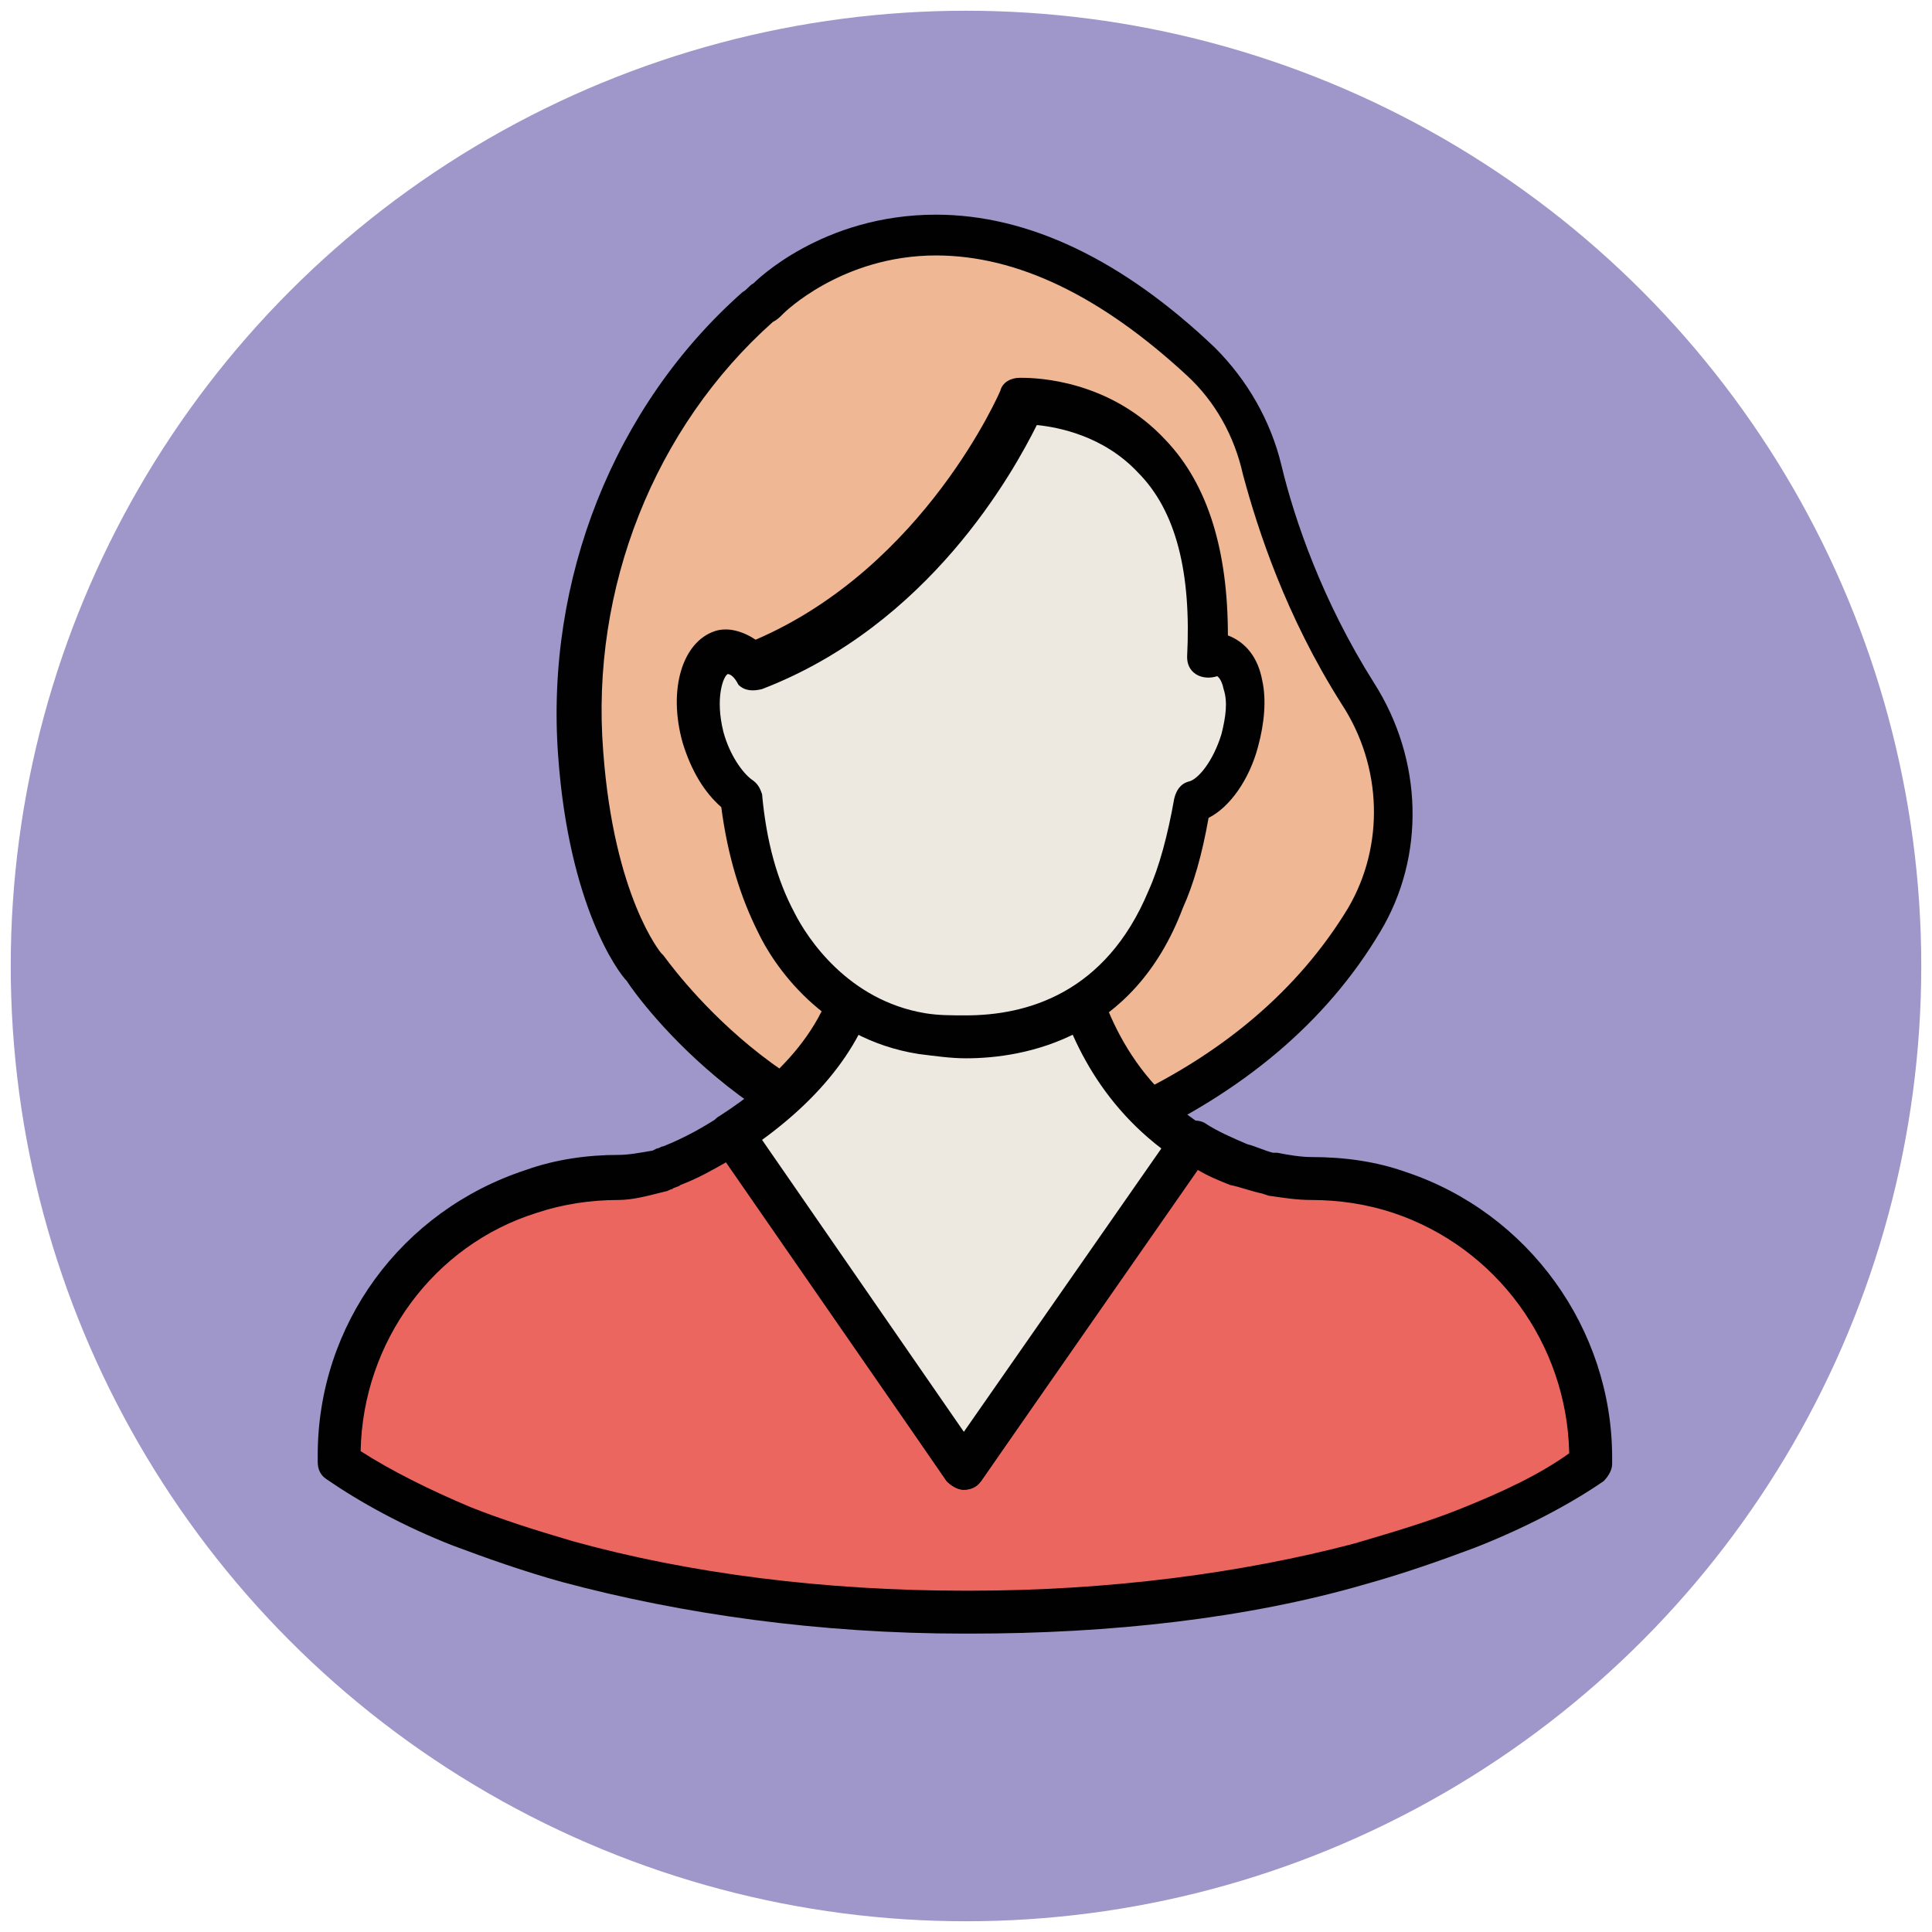
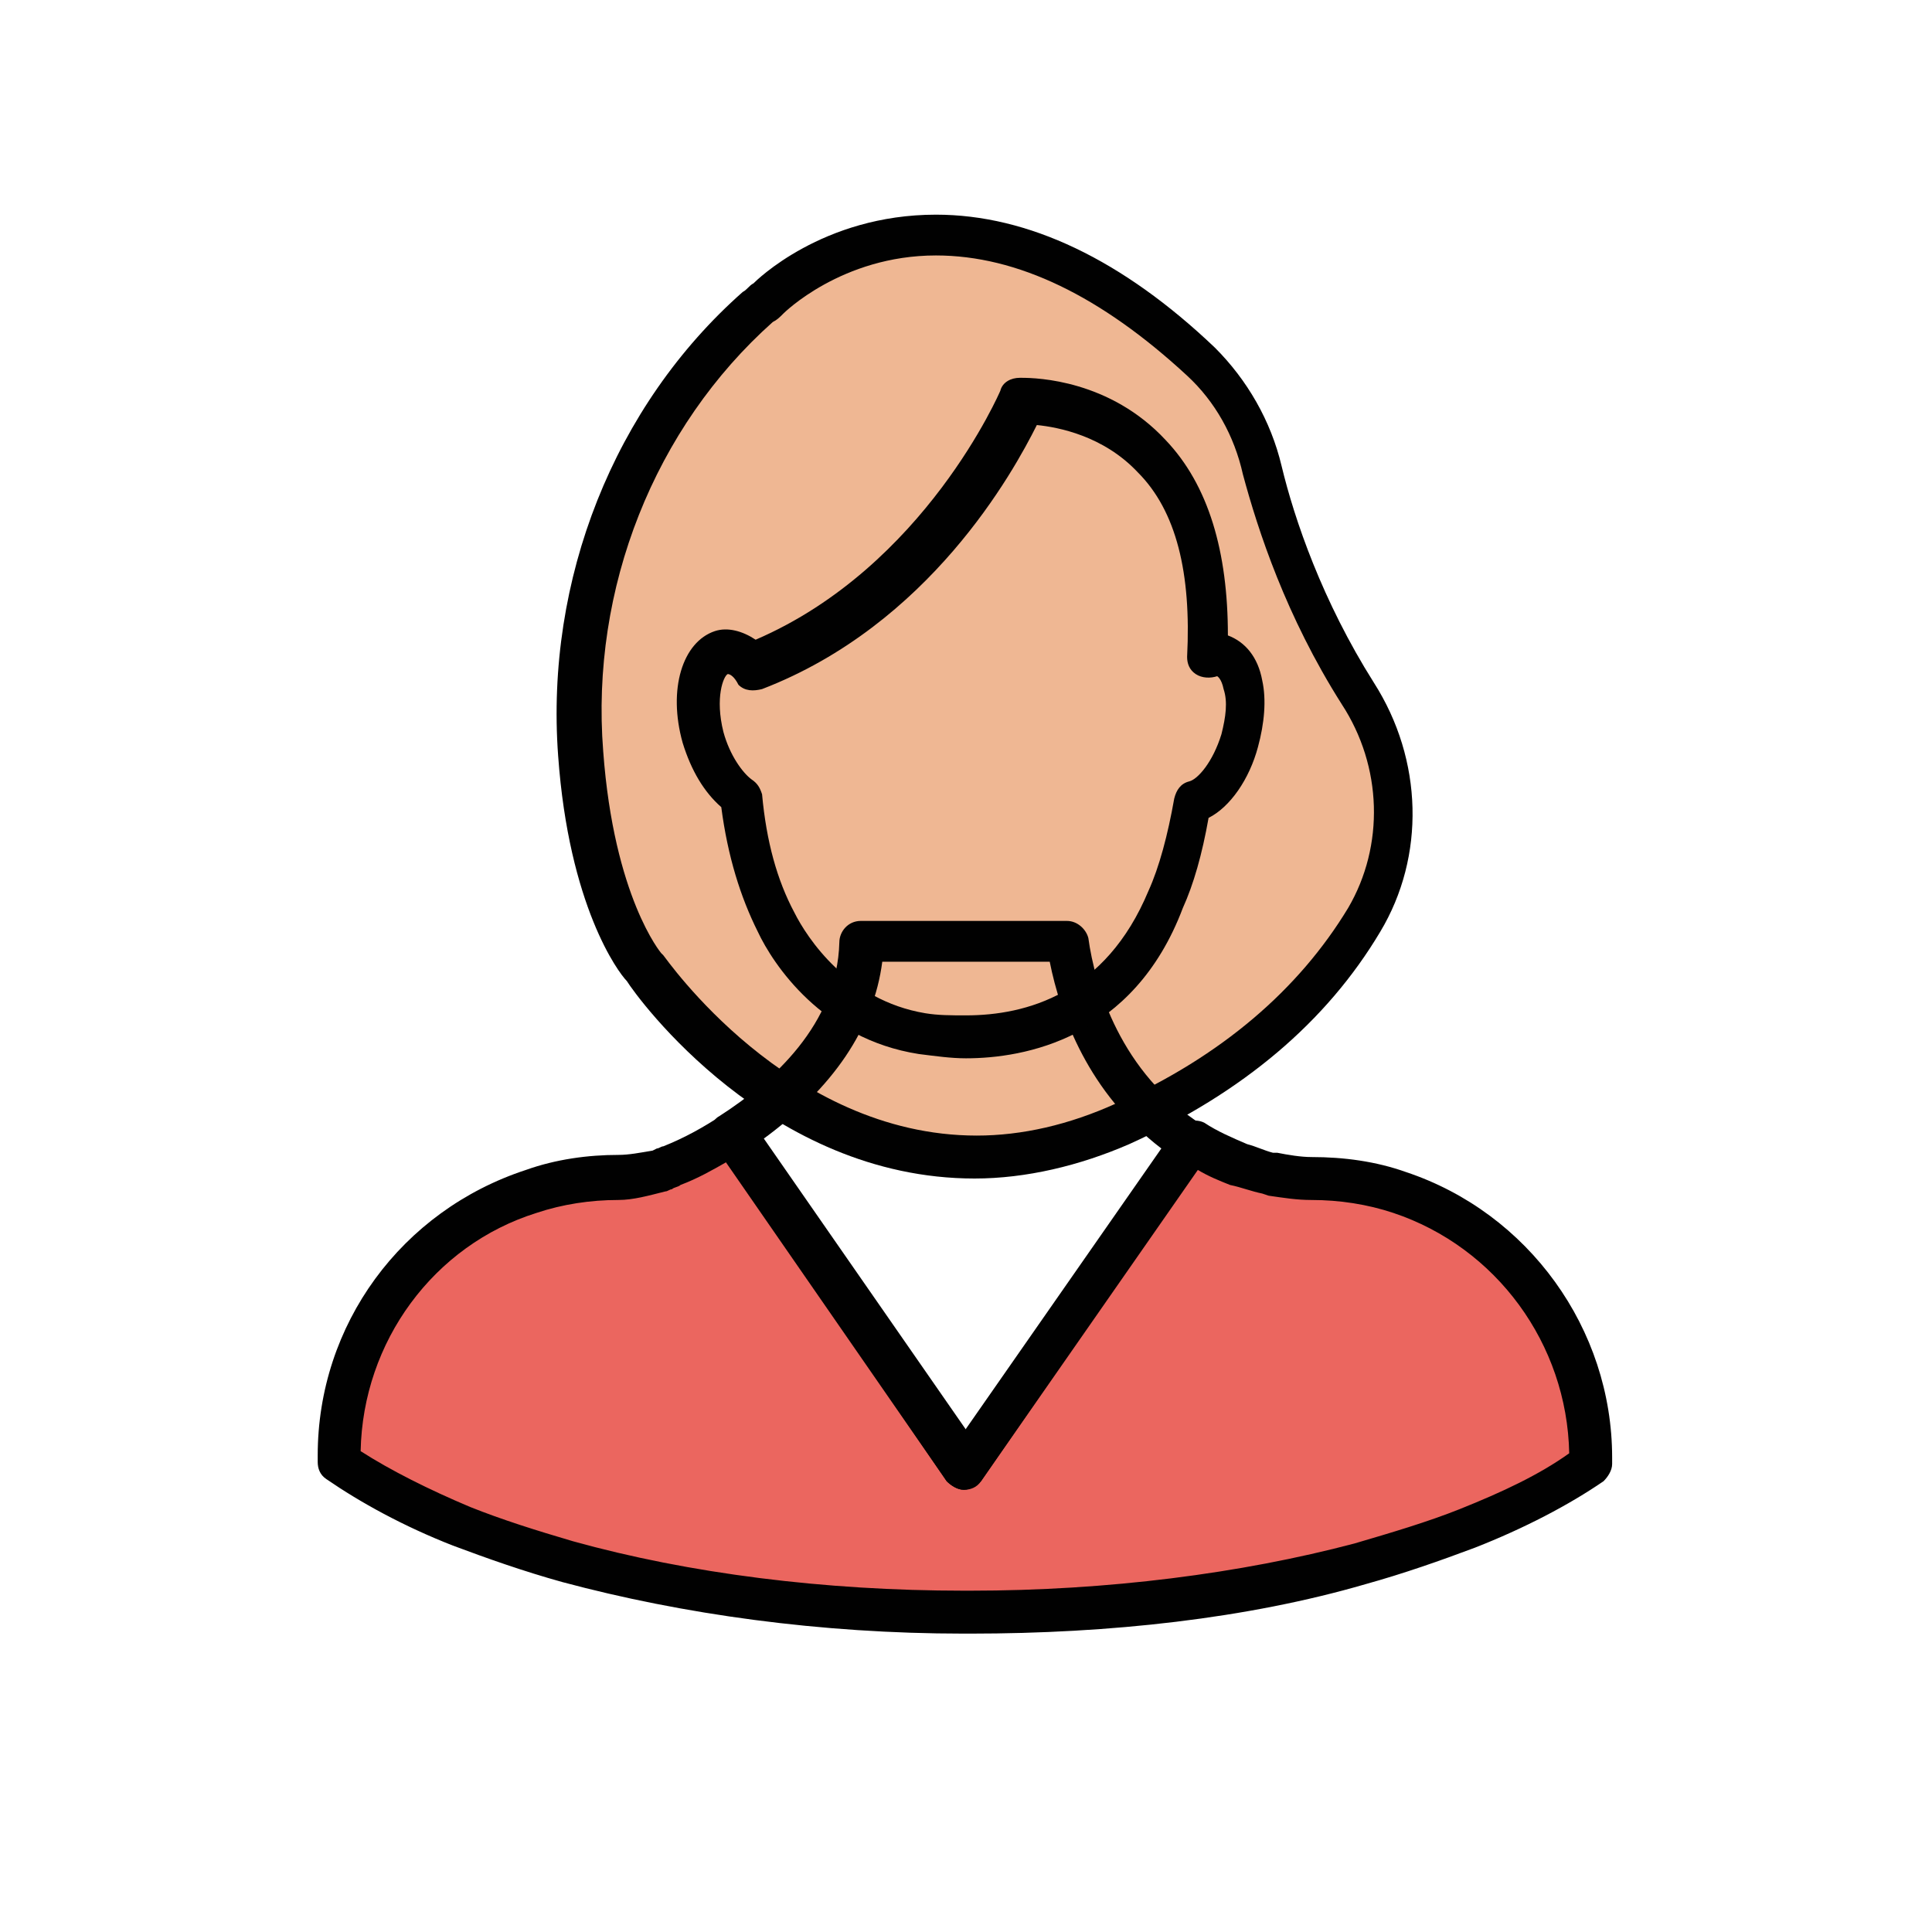
<svg xmlns="http://www.w3.org/2000/svg" version="1.1" id="Layer_1" x="0px" y="0px" viewBox="0 0 90 90" enable-background="new 0 0 90 90" xml:space="preserve">
  <g>
    <g>
-       <circle fill="#9F96C9" cx="45" cy="45" r="44.5" />
-     </g>
+       </g>
    <g>
      <path fill="#EFB793" d="M35.7,13.8c0,0,8.3-8.4,20.1,3c1.4,1.4,2.4,3.1,2.9,5c0.6,2.5,1.9,6.4,4.5,10.4c2.1,3.2,2.2,7.3,0.3,10.6    c-1.9,3.1-5.2,6.8-11.2,9.5C39,58.3,30,45.1,30,45.1s-2.4-2.8-3-10c-0.6-7.8,2.4-15.6,8.2-20.8C35.4,14.1,35.6,14,35.7,13.8z" />
      <path fill="#010101" d="M45.4,54.9c-9.6,0-15.7-8.4-16.2-9.2c-0.4-0.4-2.7-3.5-3.2-10.5c-0.6-8.2,2.6-16.3,8.6-21.6    c0.2-0.1,0.3-0.3,0.5-0.4c0.1-0.1,3.2-3.2,8.5-3.2c4.3,0,8.7,2.1,13,6.2c1.5,1.5,2.6,3.4,3.1,5.5c0.6,2.5,1.9,6.3,4.3,10.1    c2.3,3.6,2.4,8.1,0.3,11.6c-2.5,4.2-6.4,7.5-11.7,9.9C50.3,54.3,47.8,54.9,45.4,54.9z M43.6,11.9c-4.4,0-7.1,2.7-7.1,2.7    c-0.2,0.2-0.3,0.3-0.5,0.4c-5.5,4.9-8.5,12.4-7.9,20c0.5,6.8,2.7,9.4,2.7,9.4c0,0,0.1,0.1,0.1,0.1c0.1,0.1,5.8,8.4,14.6,8.4    c2.1,0,4.3-0.5,6.5-1.5c4.9-2.2,8.5-5.3,10.8-9.1c1.7-2.9,1.6-6.6-0.3-9.5c-2.6-4.1-3.9-8.1-4.6-10.7c-0.4-1.8-1.3-3.4-2.6-4.6    C51.3,13.8,47.4,11.9,43.6,11.9z" />
    </g>
    <g>
-       <path fill="#EB665F" d="M65.2,55.7c-1.3-0.4-2.7-0.7-4.1-0.7c-0.6,0-1.2-0.1-1.8-0.2l0,0c-0.1,0-0.2,0-0.3-0.1    c-0.4-0.1-0.9-0.2-1.3-0.4c-0.8-0.3-1.5-0.7-2.2-1.1L44.9,68.4L34.1,52.8c-1.1,0.7-2.1,1.2-2.9,1.5c-0.1,0.1-0.2,0.1-0.3,0.1    c-0.1,0-0.2,0.1-0.3,0.1c-0.6,0.2-1.2,0.3-1.8,0.3l0,0c-1.4,0-2.8,0.2-4.1,0.6c-5.2,1.7-8.9,6.6-9,12.3l0,0.3    c1.6,1.1,3.5,2.1,5.7,3c1.5,0.6,3.2,1.2,5,1.7c5.3,1.5,11.6,2.3,18.4,2.4c6.8,0,13.1-0.8,18.5-2.2c1.8-0.5,3.4-1,5-1.6    c2.2-0.9,4.2-1.9,5.8-3l0-0.3C74.1,62.3,70.4,57.4,65.2,55.7z" />
+       <path fill="#EB665F" d="M65.2,55.7c-1.3-0.4-2.7-0.7-4.1-0.7c-0.6,0-1.2-0.1-1.8-0.2l0,0c-0.1,0-0.2,0-0.3-0.1    c-0.4-0.1-0.9-0.2-1.3-0.4c-0.8-0.3-1.5-0.7-2.2-1.1L44.9,68.4L34.1,52.8c-1.1,0.7-2.1,1.2-2.9,1.5c-0.1,0.1-0.2,0.1-0.3,0.1    c-0.1,0-0.2,0.1-0.3,0.1c-0.6,0.2-1.2,0.3-1.8,0.3c-1.4,0-2.8,0.2-4.1,0.6c-5.2,1.7-8.9,6.6-9,12.3l0,0.3    c1.6,1.1,3.5,2.1,5.7,3c1.5,0.6,3.2,1.2,5,1.7c5.3,1.5,11.6,2.3,18.4,2.4c6.8,0,13.1-0.8,18.5-2.2c1.8-0.5,3.4-1,5-1.6    c2.2-0.9,4.2-1.9,5.8-3l0-0.3C74.1,62.3,70.4,57.4,65.2,55.7z" />
      <path fill="#010101" d="M45.2,76.1C45.2,76.1,45.2,76.1,45.2,76.1l-0.3,0c-6.7,0-13.1-0.9-18.7-2.4c-1.8-0.5-3.5-1.1-5.1-1.7    c-2.3-0.9-4.3-2-5.9-3.1c-0.3-0.2-0.4-0.5-0.4-0.8l0-0.3c0-6.1,3.9-11.4,9.7-13.3c1.4-0.5,2.9-0.7,4.3-0.7c0.5,0,1-0.1,1.6-0.2    l0.2-0.1c0.1,0,0.2-0.1,0.3-0.1c1-0.4,1.9-0.9,2.8-1.5c0.4-0.3,1-0.2,1.3,0.3l10,14.4l9.8-14c0.3-0.4,0.9-0.5,1.3-0.3    c0.6,0.4,1.3,0.7,2,1c0.4,0.1,0.8,0.3,1.2,0.4l0.1,0c0,0,0.1,0,0.1,0c0.5,0.1,1.1,0.2,1.6,0.2c1.5,0,3,0.2,4.4,0.7    c5.7,1.9,9.6,7.3,9.6,13.3l0,0.3c0,0.3-0.2,0.6-0.4,0.8c-1.6,1.1-3.7,2.2-6,3.1c-1.6,0.6-3.3,1.2-5.1,1.7    C58.1,75.4,51.7,76.1,45.2,76.1z M16.8,67.6c1.4,0.9,3.2,1.8,5.1,2.6c1.5,0.6,3.1,1.1,4.8,1.6c5.4,1.5,11.7,2.3,18.2,2.3l0.3,0    c6.4,0,12.6-0.8,17.9-2.2c1.7-0.5,3.4-1,4.9-1.6c2-0.8,3.7-1.6,5.1-2.6c-0.1-5.1-3.4-9.6-8.2-11.2c-1.2-0.4-2.5-0.6-3.8-0.6    c-0.7,0-1.3-0.1-2-0.2l-0.3-0.1c-0.5-0.1-1-0.3-1.5-0.4c-0.5-0.2-1-0.4-1.5-0.7L45.7,69c-0.2,0.3-0.5,0.4-0.8,0.4c0,0,0,0,0,0    c-0.3,0-0.6-0.2-0.8-0.4L33.9,54.1c-0.7,0.4-1.4,0.8-2.2,1.1c-0.1,0.1-0.3,0.1-0.4,0.2c-0.1,0-0.2,0.1-0.3,0.1    c-0.8,0.2-1.5,0.4-2.2,0.4h0c-1.3,0-2.6,0.2-3.8,0.6C20.2,58,16.9,62.5,16.8,67.6z" />
    </g>
    <g>
-       <path fill="#EDE9E0" d="M55.5,53.3c-4.2-2.7-5.4-7.2-5.8-9.4l-9.6,0c-0.1,4.3-3.2,7.2-6,9l10.8,15.6L55.5,53.3z" />
      <path fill="#010101" d="M44.9,69.4C44.9,69.4,44.9,69.4,44.9,69.4c-0.3,0-0.6-0.2-0.8-0.4L33.3,53.4c-0.2-0.2-0.2-0.5-0.2-0.8    c0.1-0.3,0.2-0.5,0.4-0.6c2.5-1.6,5.5-4.3,5.6-8.1c0-0.5,0.4-1,1-1c0,0,0,0,0,0l9.6,0c0.5,0,0.9,0.4,1,0.8    c0.3,2.2,1.5,6.3,5.3,8.7c0.2,0.1,0.4,0.4,0.4,0.6c0.1,0.3,0,0.5-0.2,0.8L45.7,69C45.5,69.2,45.2,69.4,44.9,69.4z M35.5,53.1    l9.4,13.6l9.2-13.2c-3.4-2.6-4.7-6.2-5.2-8.7l-7.8,0C40.7,47.9,38.8,50.7,35.5,53.1z" />
    </g>
    <g>
-       <path fill="#EDE9E0" d="M56.9,30.6c-0.2-0.1-0.4,0-0.7,0c0.8-12.3-8.6-11.9-8.6-11.9s-3.8,9-12.5,12.4c-0.5-0.5-1-0.7-1.5-0.6    c-1,0.3-1.4,2-0.9,3.9c0.4,1.3,1,2.3,1.7,2.7c0.2,1.9,0.7,4,1.6,5.9c1,1.9,3.2,4.6,6.8,5.2c1.7,0.3,8.4,1,11.4-6.2    c0.6-1.4,0.9-3,1.2-4.5c0.9-0.2,1.7-1.4,2.2-2.9C58.3,32.6,57.9,30.8,56.9,30.6z" />
      <path fill="#010101" d="M45,49.3C45,49.3,45,49.3,45,49.3c-0.7,0-1.4-0.1-2.2-0.2c-4.5-0.7-6.8-4.2-7.5-5.7    c-0.8-1.6-1.4-3.5-1.7-5.8c-0.8-0.7-1.4-1.7-1.8-3c-0.7-2.5,0-4.7,1.5-5.2c0.6-0.2,1.3,0,1.9,0.4c7.9-3.4,11.4-11.6,11.4-11.6    c0.1-0.4,0.5-0.6,0.9-0.6c0,0,0.1,0,0.1,0c0.7,0,4.1,0.1,6.7,2.9c2,2.1,2.9,5.2,2.9,9.1c0.8,0.3,1.4,1,1.6,2.1    c0.2,0.9,0.1,2-0.2,3.1c-0.4,1.5-1.3,2.8-2.3,3.3c-0.3,1.7-0.7,3.1-1.2,4.2C52.8,48.4,47.7,49.3,45,49.3z M33.9,31.4    c-0.2,0.1-0.6,1.1-0.2,2.7c0.3,1.1,0.9,1.9,1.3,2.2c0.3,0.2,0.4,0.4,0.5,0.7c0.2,2.2,0.7,4,1.5,5.5c0.6,1.2,2.5,4.1,6.1,4.7    c0.6,0.1,1.2,0.1,1.9,0.1c2.8,0,6.5-1,8.5-5.8c0.5-1.1,0.9-2.6,1.2-4.3c0.1-0.4,0.3-0.7,0.7-0.8c0.4-0.1,1.1-0.9,1.5-2.2    c0.2-0.8,0.3-1.5,0.1-2.1c-0.1-0.5-0.3-0.6-0.3-0.6c-0.3,0.1-0.7,0.1-1-0.1c-0.3-0.2-0.4-0.5-0.4-0.8c0.2-3.9-0.5-6.8-2.3-8.6    c-1.6-1.7-3.7-2.1-4.7-2.2c-1.1,2.2-5,9.3-12.8,12.3c-0.4,0.1-0.8,0.1-1.1-0.2C34.2,31.5,34,31.4,33.9,31.4z" />
    </g>
  </g>
</svg>